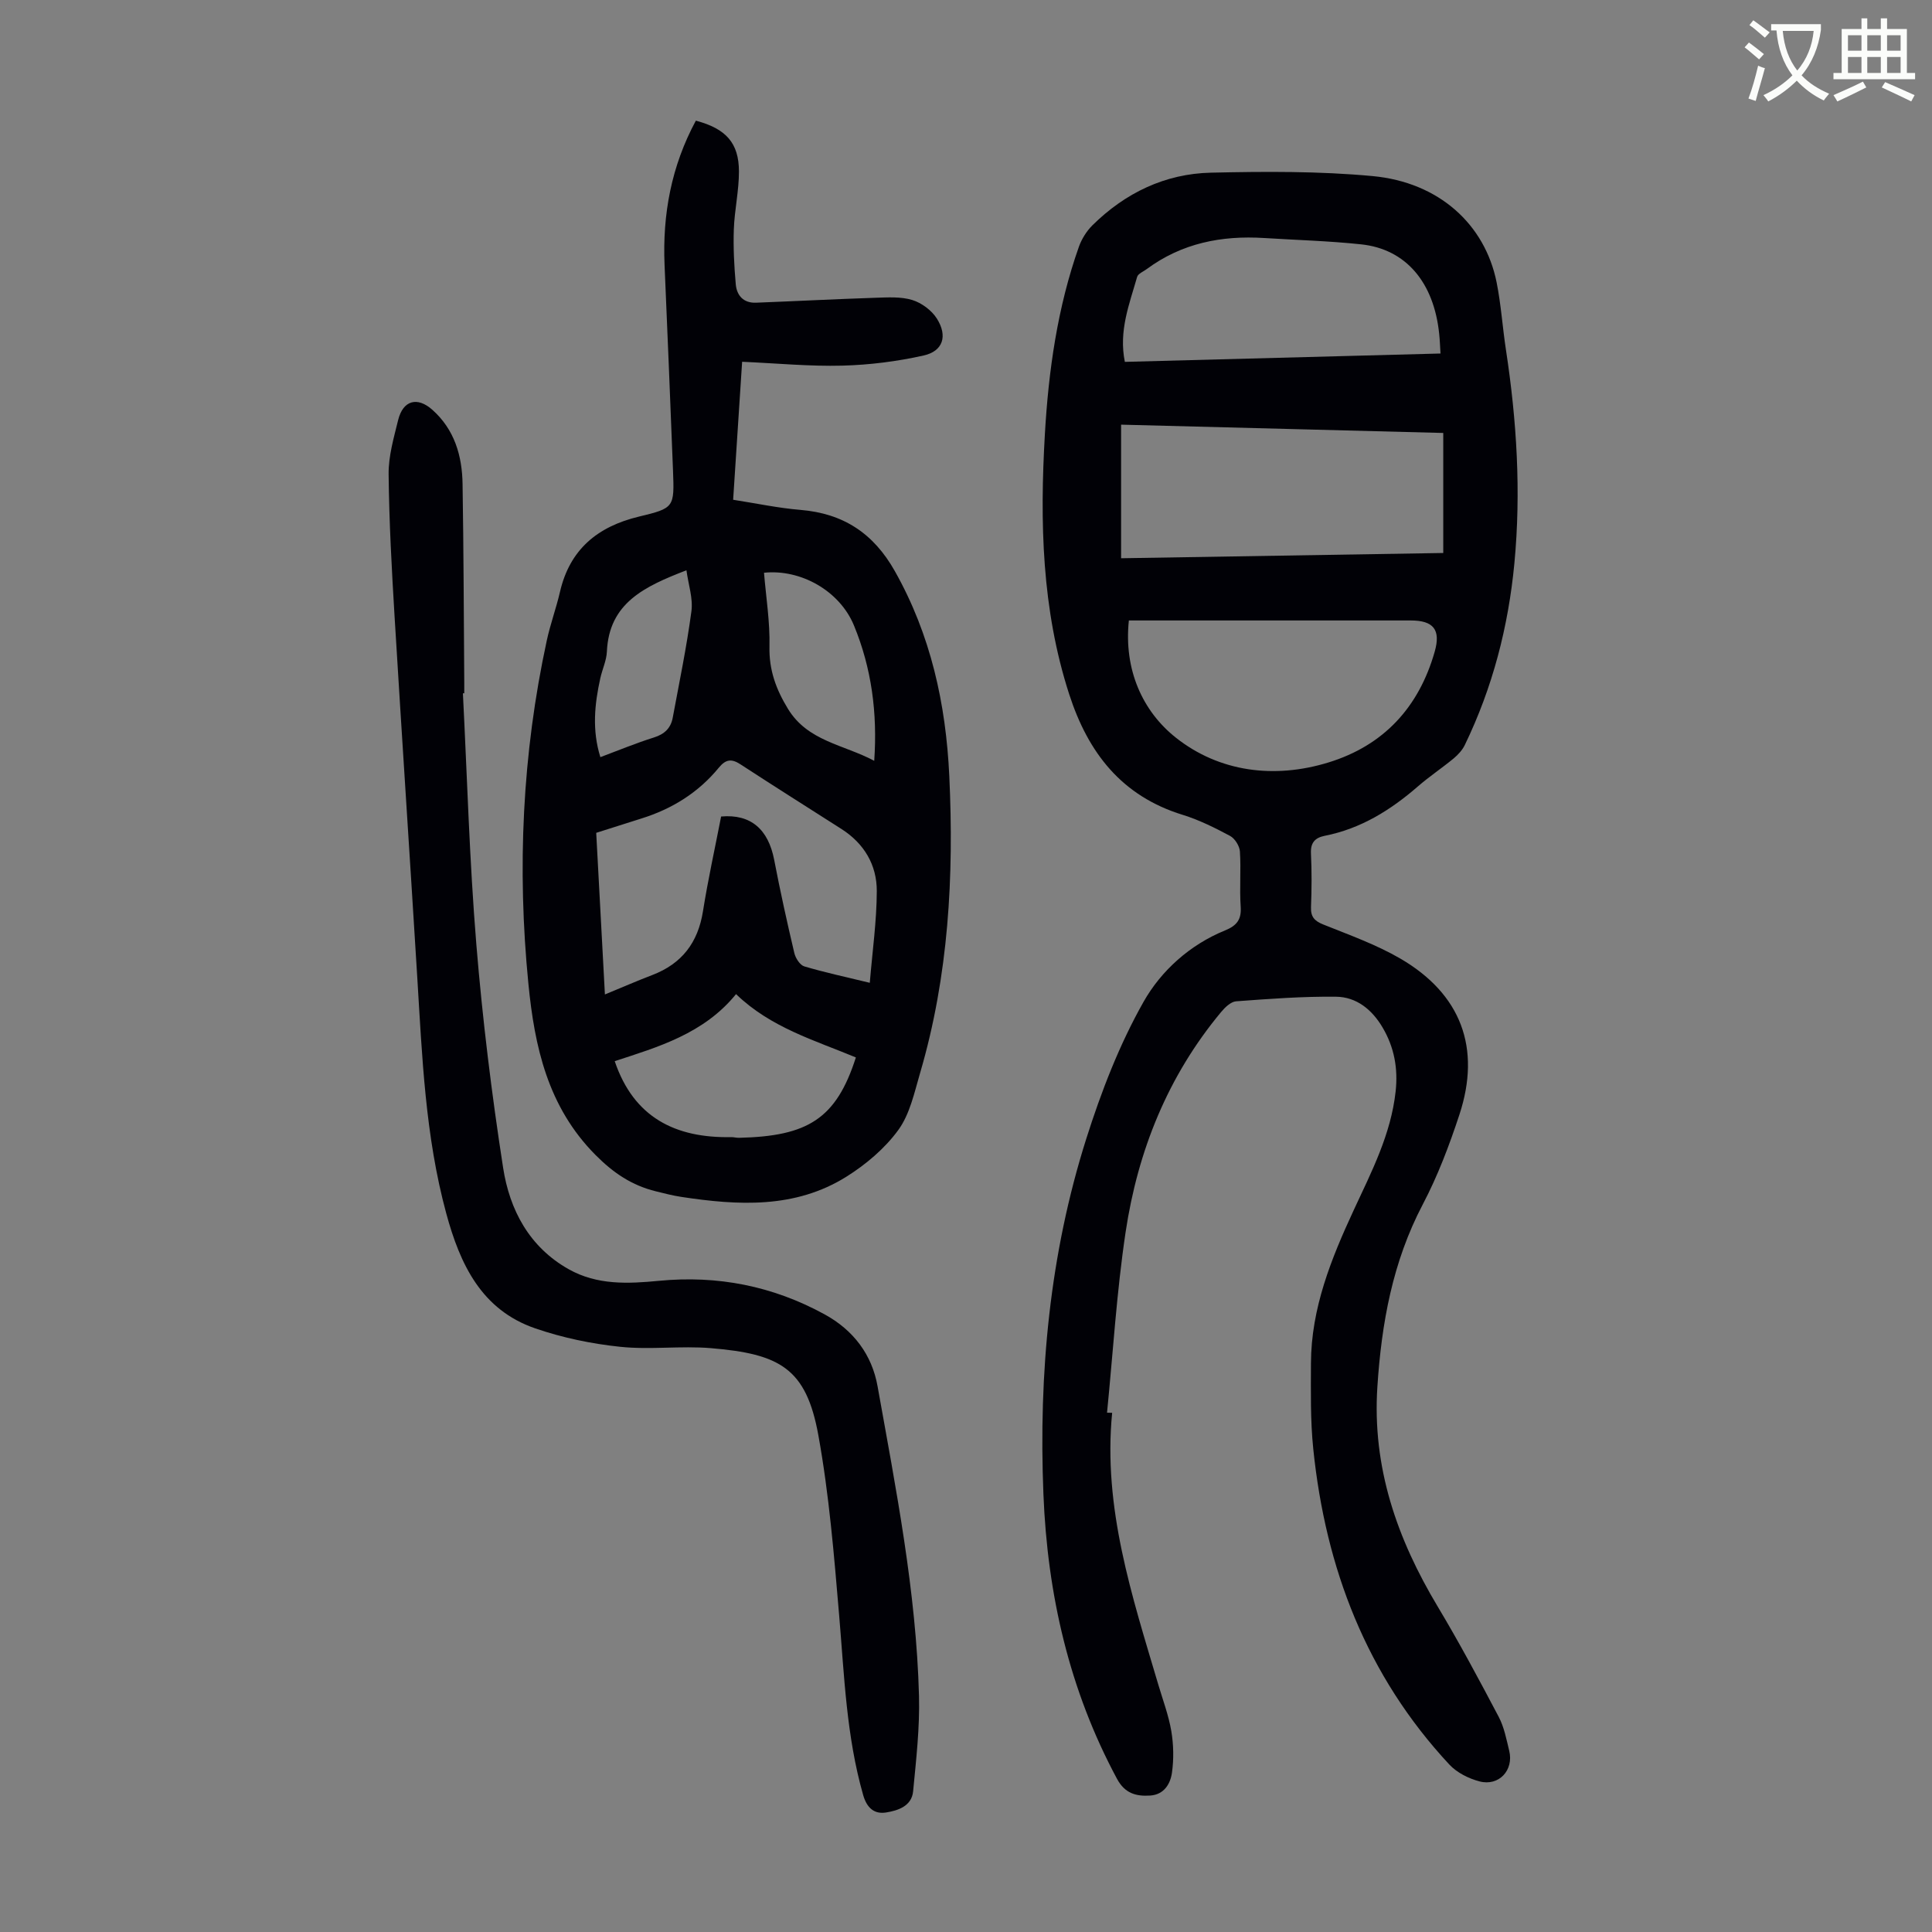
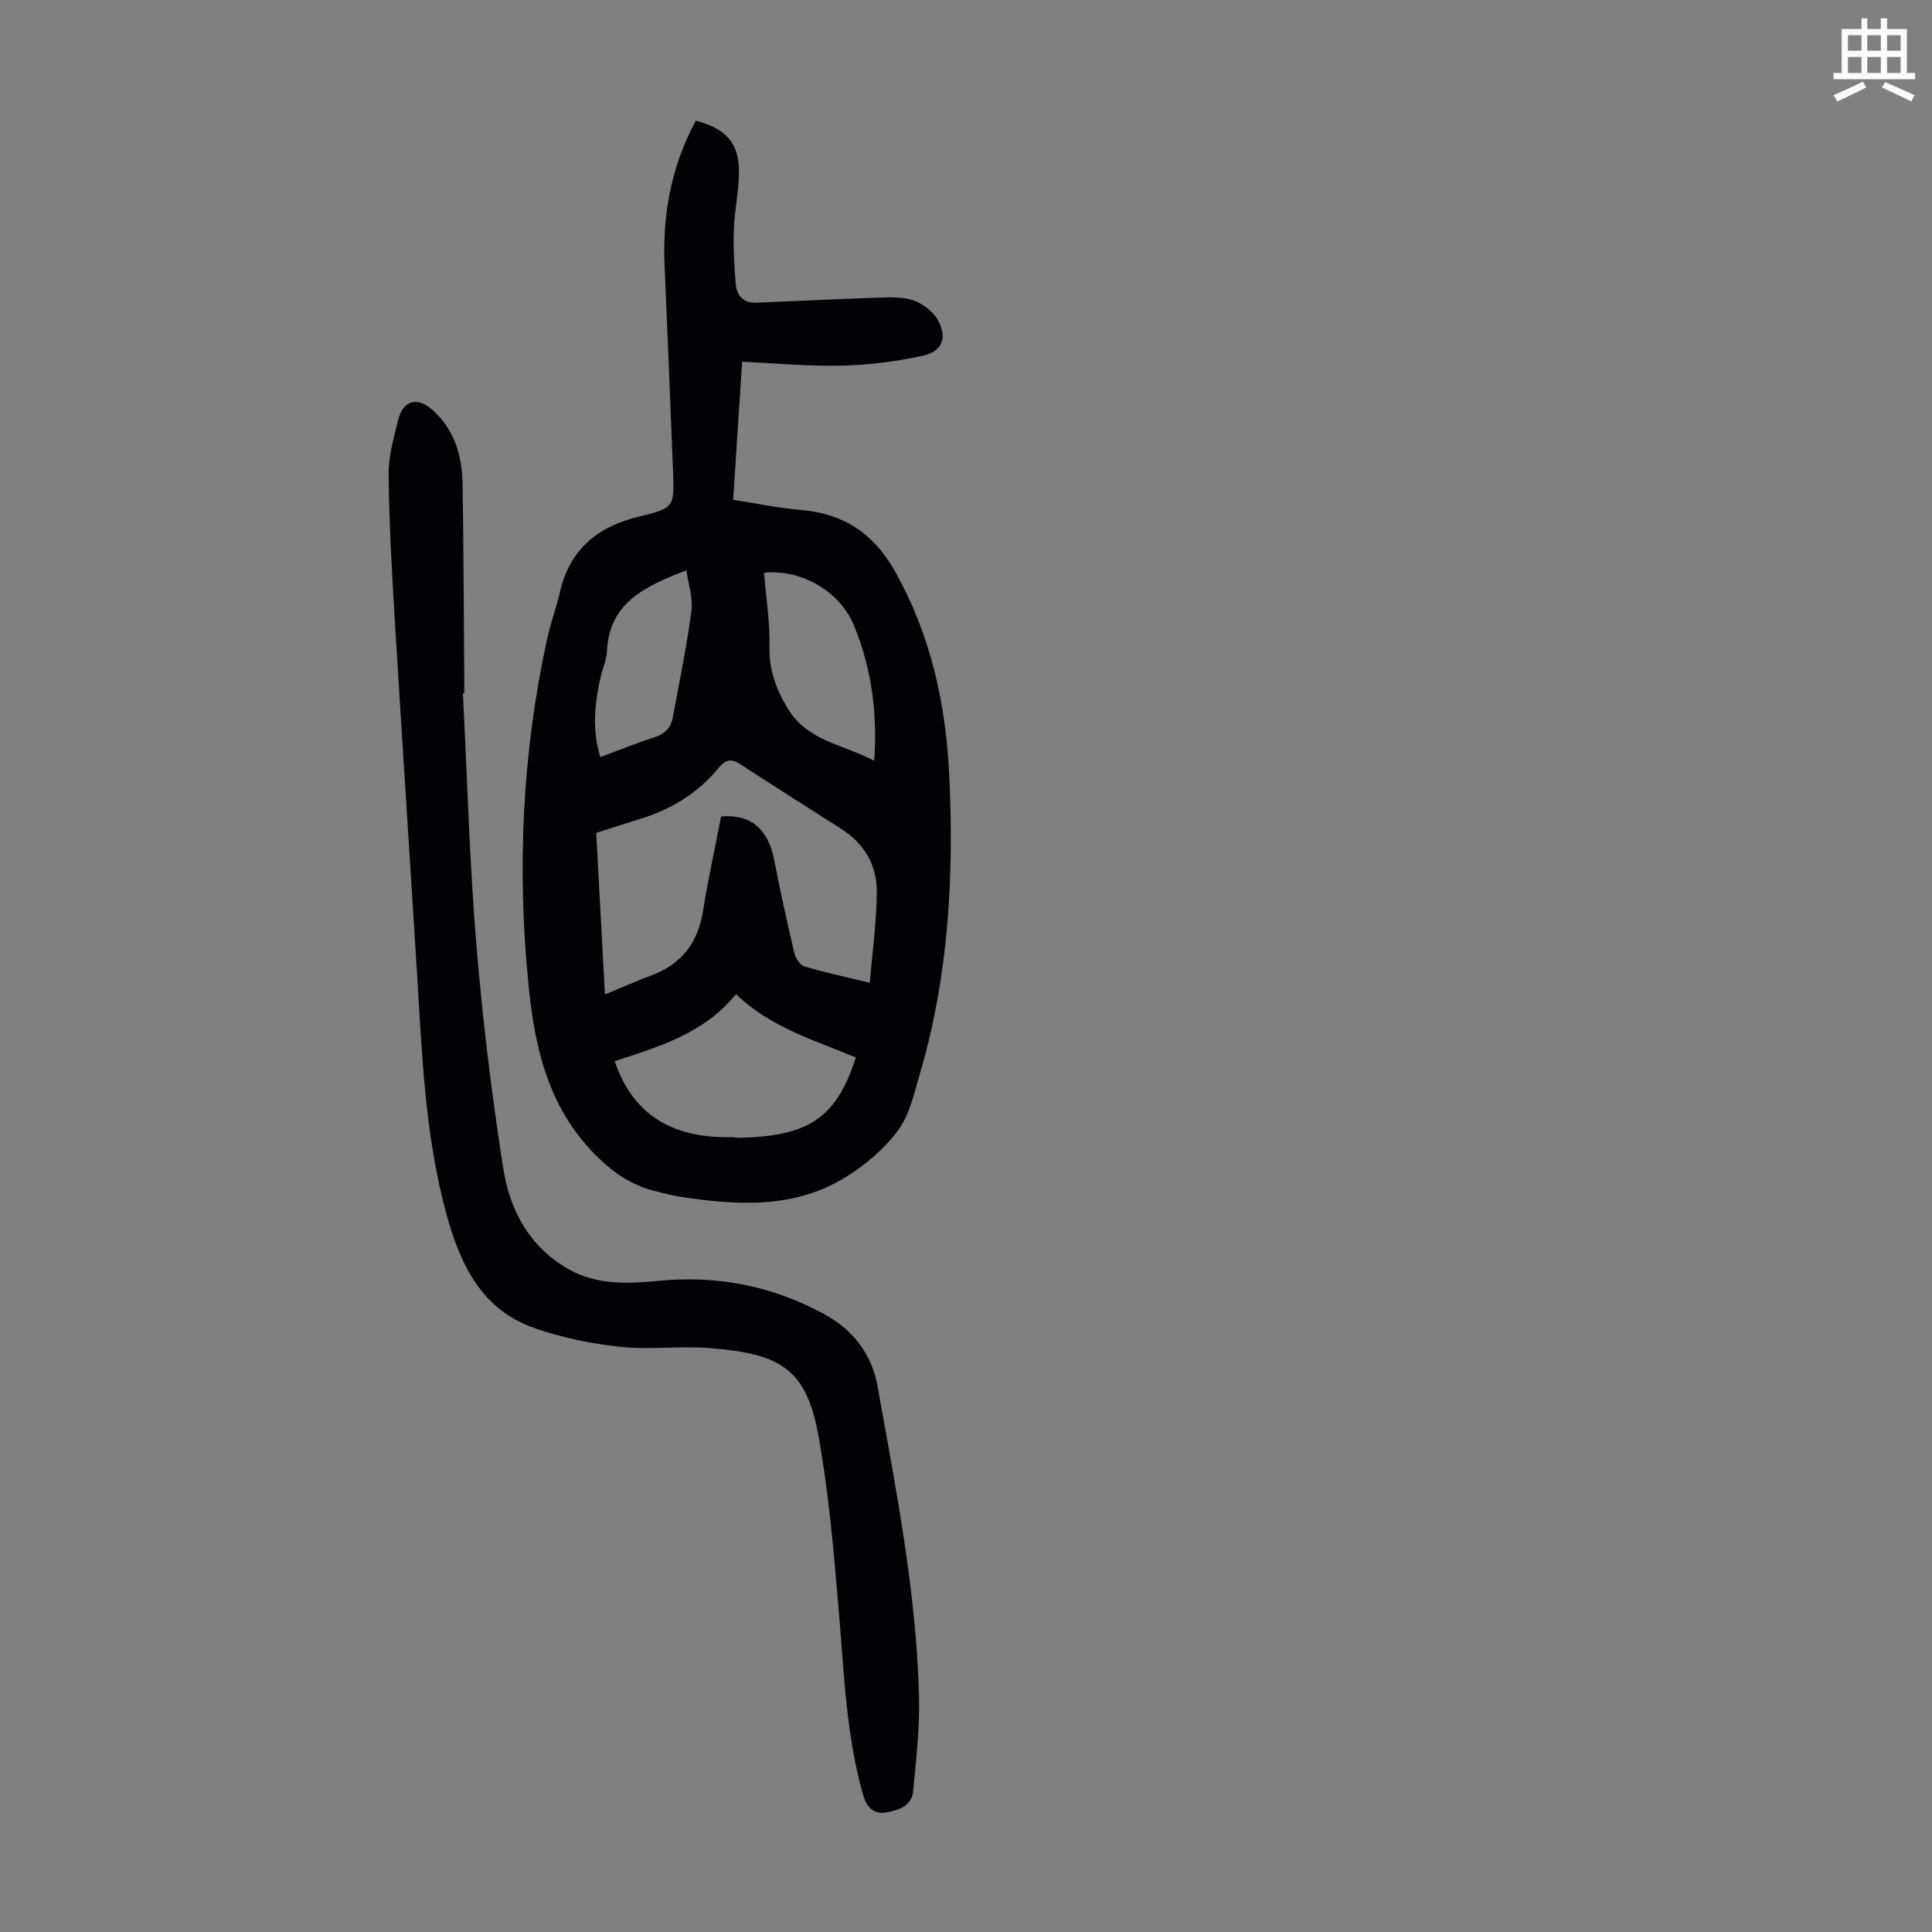
<svg xmlns="http://www.w3.org/2000/svg" enable-background="new 0 0 400 400" viewBox="0 0 400 400">
  <rect x="0" y="0" width="400" height="400" fill="#808080" stroke="none" />
-   <path d="m362.1 8.8c1.1.8 2.1 1.6 3.1 2.4l-1 1.1c-1.3-1.1-2.3-2-3-2.5zm1.9 4.8c.5.2.9.4 1.4.5-.6 2.3-1.3 4.5-1.9 6.8l-1.5-.5c.8-2.1 1.4-4.3 2-6.8zm-1-9.4c1.3.9 2.4 1.8 3.4 2.5l-1 1.1c-1.4-1.2-2.4-2.1-3.2-2.6zm3.7 2.2v-1.4h10.3v1.2c-.5 3.6-1.8 6.8-4 9.4 1.5 1.6 3.4 2.8 5.7 3.8-.3.4-.7.8-1.1 1.4-2.3-1.1-4.1-2.5-5.6-4.1-1.6 1.6-3.6 3.1-5.9 4.3-.3-.5-.7-.9-1-1.3 2.4-1.1 4.4-2.5 6-4.1-1.9-2.5-3-5.6-3.3-9.3h-1.1zm8.8 0h-6.4c.3 3.3 1.3 6 3 8.2 2-2.3 3.1-5.1 3.4-8.2z" fill="#fbfcfa" />
  <path d="m385.3 3.8h1.3v2.2h2.8v-2.2h1.3v2.2h4.1v9.1h1.7v1.3h-16.9v-1.3h1.7v-9.1h4.1v-2.2zm.4 13.1.7 1.2c-1.8.9-3.8 1.9-6 2.9-.2-.4-.5-.8-.8-1.3 2.3-1 4.3-1.9 6.1-2.8zm-3.1-6.4h2.8v-3.2h-2.8zm0 4.6h2.8v-3.3h-2.8zm4-4.6h2.8v-3.2h-2.8zm0 4.6h2.8v-3.3h-2.8zm3.7 1.9c2.1.9 4.1 1.8 6.1 2.7l-.7 1.3c-2.2-1.1-4.2-2-6.1-2.9zm3.2-9.7h-2.8v3.2h2.8zm-2.8 7.8h2.8v-3.3h-2.8z" fill="#fbfcfa" />
  <g fill="#010106">
-     <path d="m230.26 292.51c-1.93 19.64 4.1 37.88 9.54 56.23.95 3.21 2.15 6.39 2.71 9.68.47 2.81.53 5.79.13 8.61-.33 2.31-1.64 4.53-4.5 4.72-2.92.19-5.25-.43-6.88-3.47-9.9-18.41-14.4-38.2-15.23-58.91-1.01-25 1.29-49.69 8.87-73.6 3.09-9.75 6.85-19.5 11.87-28.37 3.64-6.43 9.58-11.8 16.85-14.76 2.45-1 3.44-2.26 3.25-4.95-.26-3.79.09-7.62-.16-11.41-.08-1.14-1.05-2.69-2.05-3.22-3.14-1.68-6.39-3.3-9.78-4.35-12.64-3.89-19.59-12.83-23.52-24.99-5.69-17.6-6.08-35.65-5.03-53.82.76-13.21 2.61-26.28 7.05-38.83.57-1.6 1.58-3.21 2.78-4.41 6.79-6.71 15.04-10.7 24.56-10.91 11.16-.25 22.4-.33 33.5.71 13.7 1.29 23.23 9.99 25.64 22.01.92 4.6 1.22 9.31 1.93 13.96 2.24 14.66 3.15 29.36 1.75 44.17-1.25 13.16-4.51 25.75-10.27 37.65-.51 1.05-1.39 2.01-2.3 2.77-2.41 1.99-5.04 3.74-7.4 5.79-5.65 4.91-11.83 8.76-19.28 10.23-2.05.41-2.98 1.43-2.87 3.68.18 3.69.15 7.39.01 11.08-.08 2.03.72 2.88 2.57 3.62 5.38 2.16 10.92 4.14 15.9 7.03 12.6 7.33 16.8 18.52 12.25 32.34-2.09 6.35-4.49 12.69-7.59 18.59-6.24 11.89-8.53 24.56-9.39 37.76-1.09 16.68 4.08 31.45 12.49 45.48 4.47 7.46 8.58 15.15 12.64 22.85 1.12 2.13 1.59 4.64 2.17 7.02.97 4.01-2.13 7.38-6.15 6.33-2.25-.59-4.69-1.81-6.25-3.49-17.13-18.4-25.63-40.63-28.17-65.33-.61-5.88-.5-11.84-.48-17.77.04-11.37 4.19-21.63 8.87-31.72 3.67-7.91 7.69-15.65 8.66-24.54.52-4.76-.28-9.13-2.69-13.22-2.17-3.7-5.4-6.35-9.66-6.39-6.89-.08-13.79.44-20.67.95-1.1.08-2.32 1.26-3.12 2.23-11.04 13.26-17.25 28.75-19.77 45.59-1.85 12.36-2.6 24.89-3.84 37.35.33.02.7.03 1.06.03zm1.85-176.93c22.51-.37 44.58-.73 66.7-1.09 0-8.54 0-16.62 0-24.85-22.37-.58-44.45-1.15-66.7-1.72zm1.61 12.88c-1.08 10.2 2.85 18.83 9.76 24.29 8.95 7.07 20.34 8.57 31.59 5.1 11.43-3.52 18.7-11.44 21.97-22.93 1.3-4.56-.27-6.46-4.96-6.46-13.42 0-26.85 0-40.27 0-5.91 0-11.83 0-18.09 0zm64.52-55.27c-.1-1.63-.14-2.84-.27-4.05-1.09-10.69-6.9-17.57-16.15-18.55-6.66-.71-13.38-.89-20.07-1.31-8.83-.56-17.07 1.06-24.33 6.43-.7.52-1.8.95-1.99 1.62-1.6 5.62-3.85 11.18-2.54 17.59 21.72-.57 43.27-1.14 65.35-1.73z" />
    <path d="m144.07 24.98c6.24 1.66 8.91 4.62 8.92 10.51.01 4-.92 8-1.06 12.01-.13 3.77.07 7.57.4 11.33.2 2.36 1.61 3.95 4.22 3.84 8.24-.32 16.47-.75 24.71-1.02 2.54-.08 5.24-.26 7.61.46 1.94.6 4.02 2.14 5.1 3.85 2.27 3.6 1.28 6.74-2.73 7.64-5.49 1.23-11.18 1.95-16.81 2.1-6.77.18-13.55-.48-20.78-.8-.64 9.84-1.23 18.94-1.86 28.57 4.77.74 9.34 1.72 13.96 2.1 8.86.74 15.11 4.85 19.52 12.68 7.45 13.22 10.57 27.5 11.27 42.39.98 20.77-.14 41.39-6.04 61.5-1.19 4.06-2.12 8.53-4.52 11.82-2.79 3.83-6.71 7.14-10.77 9.68-10.62 6.63-22.4 5.95-34.18 4.16-1.76-.27-3.5-.72-5.24-1.15-4.95-1.22-8.76-3.76-12.51-7.54-9.89-9.97-12.6-22.42-13.88-35.42-2.36-23.86-1.28-47.61 3.81-71.1.73-3.38 1.94-6.65 2.72-10.02 2.03-8.83 7.79-13.55 16.34-15.61 7.34-1.76 7.36-1.91 7.07-9.51-.54-14.2-1.15-28.4-1.75-42.61-.44-10.46 1.39-20.42 6.48-29.86zm36.01 178.5c.55-6.62 1.43-12.8 1.45-18.98.02-5.42-2.62-9.87-7.32-12.87-6.97-4.45-13.97-8.86-20.9-13.38-1.85-1.21-3.05-1.06-4.48.68-4.23 5.16-9.68 8.55-16.03 10.53-3.07.96-6.13 1.95-9.36 2.97.6 11.11 1.19 22.09 1.8 33.46 3.65-1.5 6.72-2.84 9.83-4.03 6.11-2.34 9.44-6.71 10.47-13.18 1.05-6.6 2.5-13.14 3.76-19.63 6.14-.55 9.77 2.64 10.99 8.99 1.24 6.46 2.66 12.89 4.17 19.29.25 1.05 1.16 2.48 2.06 2.75 4.17 1.24 8.42 2.15 13.56 3.4zm-27.69 2.34c-6.65 8.2-16.17 10.96-25.12 13.88 3.95 11.71 12.62 15.95 24.1 15.73.55-.01 1.11.16 1.67.14 14.16-.33 20.08-3.89 24.16-16.64-8.56-3.56-17.66-6.19-24.81-13.11zm28.61-48.3c.69-9.97-.57-19.22-4.19-28.01-2.97-7.21-11.05-11.72-18.63-10.93.42 5.1 1.25 10.2 1.13 15.29-.11 4.86 1.37 8.86 3.83 12.89 4.11 6.74 11.54 7.38 17.86 10.76zm-56.7-.76c3.8-1.42 7.4-2.92 11.11-4.08 2.19-.69 3.47-1.94 3.87-4.08 1.36-7.34 2.89-14.66 3.87-22.05.36-2.67-.63-5.52-1.03-8.48-8.65 3.34-16.02 6.74-16.47 16.83-.08 1.85-.95 3.66-1.36 5.51-1.19 5.37-1.74 10.75.01 16.35z" />
    <path d="m95.84 143.54c.88 17.33 1.36 34.69 2.78 51.97 1.27 15.49 3.17 30.95 5.55 46.3 1.35 8.68 5.4 16.38 13.59 20.98 5.88 3.3 12.26 3.01 18.66 2.39 12.14-1.17 23.56 1.06 34.3 6.94 6.03 3.3 9.81 8.39 10.97 14.89 3.8 21.24 8.01 42.47 8.58 64.13.17 6.57-.59 13.18-1.22 19.75-.3 3.06-3.15 3.98-5.63 4.37-2.41.37-3.94-.93-4.71-3.61-3.48-12.17-3.91-24.7-4.97-37.19-1.06-12.48-2.08-25.02-4.31-37.32-2.52-13.89-8-16.83-22.26-18.02-6.22-.52-12.57.37-18.77-.28-5.93-.62-11.93-1.87-17.57-3.81-11.15-3.83-15.57-13.25-18.44-23.81-4.35-16.02-4.99-32.46-6-48.88-1.53-24.92-3.19-49.83-4.7-74.74-.59-9.8-1.13-19.62-1.23-29.44-.04-3.73 1.07-7.51 1.97-11.19 1.01-4.1 3.97-4.9 7.08-2.13 4.6 4.1 6.17 9.52 6.26 15.39.22 13.65.25 27.31.35 40.96.01.78 0 1.57 0 2.35-.09-.01-.18 0-.28 0z" />
  </g>
</svg>